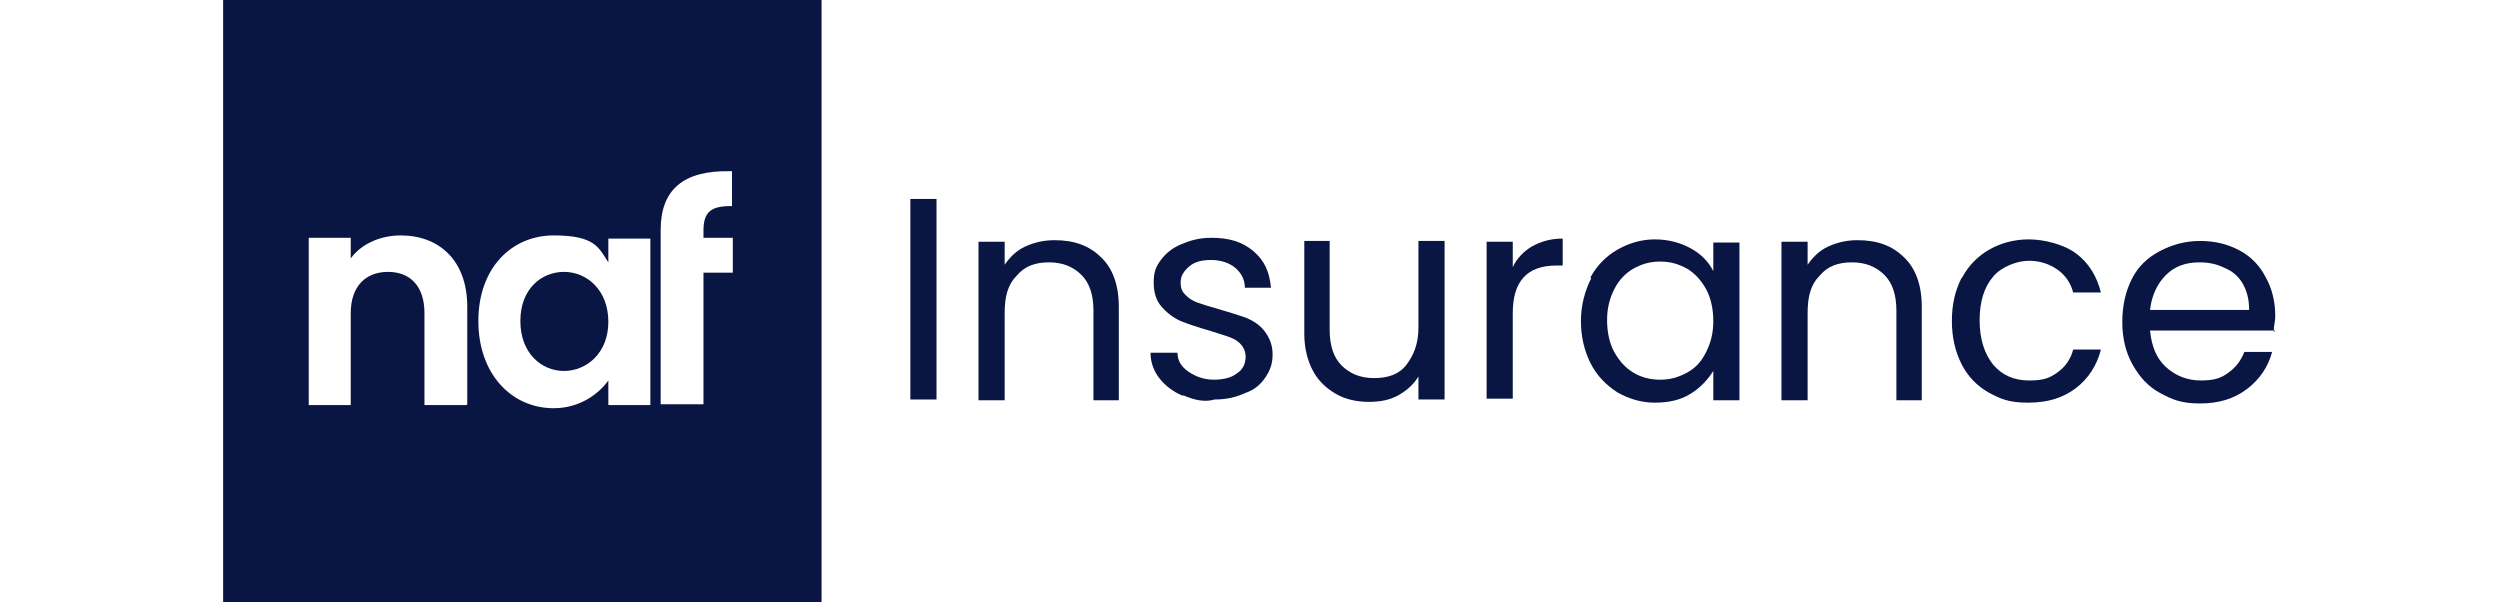
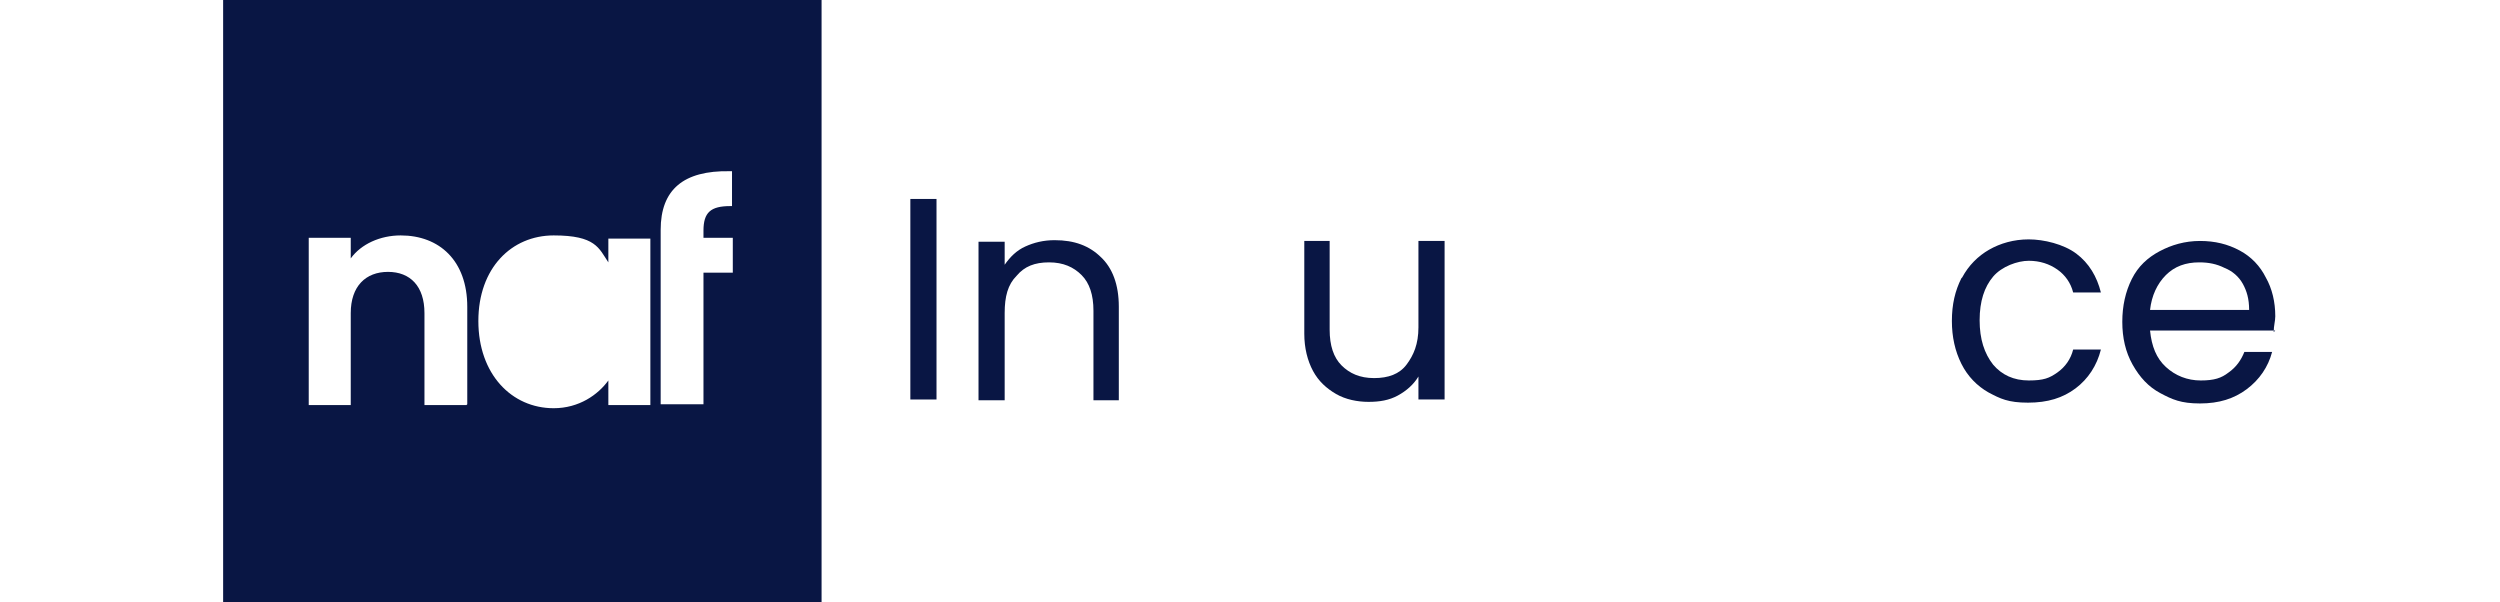
<svg xmlns="http://www.w3.org/2000/svg" width="332" height="80" id="Layer_1" data-name="Layer 1" version="1.1" viewBox="0 0 259.1 76">
  <defs>
    <style>
      .cls-1 {
        fill: #091644;
        stroke-width: 0px;
      }
    </style>
  </defs>
  <g>
-     <path class="cls-1" d="M43,34.3c-2.8,0-5.5,2.1-5.5,6.2s2.7,6.3,5.5,6.3,5.6-2.2,5.6-6.2-2.7-6.3-5.6-6.3Z" />
    <path class="cls-1" d="M0,0v76h75.5V0H0ZM30.7,51.1h-5.3v-11.6c0-3.4-1.8-5.2-4.6-5.2s-4.7,1.8-4.7,5.2v11.6h-5.3v-21.1h5.3v2.6c1.3-1.8,3.7-2.9,6.3-2.9,4.9,0,8.4,3.2,8.4,9v12.3h0ZM53.9,51.1h-5.3v-3.1c-1.3,1.8-3.7,3.5-6.9,3.5-5.3,0-9.5-4.3-9.5-11s4.2-10.8,9.5-10.8,5.7,1.6,6.9,3.4v-3h5.3v21h0ZM64.3,34.4h-3.7v16.6h-5.4v-22c0-5.1,2.9-7.5,8.7-7.4h.3v4.4h-.2c-2.5,0-3.4.8-3.4,3.1v.9h3.7v4.4h0Z" />
  </g>
  <g>
    <path class="cls-1" d="M90,25.1v25.3h-3.3v-25.3h3.3Z" />
    <path class="cls-1" d="M110.7,32.4c1.5,1.4,2.3,3.5,2.3,6.3v11.8h-3.2v-11.3c0-2-.5-3.5-1.5-4.5s-2.3-1.6-4.1-1.6-3.1.5-4.1,1.7c-1.1,1.1-1.5,2.6-1.5,4.7v11h-3.3v-20h3.3v2.9c.7-1,1.5-1.8,2.6-2.3s2.3-.8,3.7-.8c2.5,0,4.4.7,5.9,2.2h0Z" />
-     <path class="cls-1" d="M121,49.9c-1.2-.5-2.2-1.3-2.9-2.2-.7-.9-1.1-2-1.1-3.2h3.4c0,1,.5,1.8,1.4,2.4s1.9,1,3.2,1,2.3-.3,2.9-.8c.8-.5,1.1-1.3,1.1-2.1s-.4-1.5-1.1-2-2-.8-3.5-1.3c-1.4-.4-2.6-.8-3.6-1.2-.9-.4-1.7-1-2.4-1.8-.7-.8-1-1.8-1-3.1s.3-2,.9-2.8c.6-.8,1.4-1.5,2.6-2s2.3-.8,3.8-.8c2.2,0,3.9.5,5.3,1.7s2,2.6,2.2,4.6h-3.3c0-1.1-.5-1.9-1.2-2.5s-1.8-1-3-1-2.1.2-2.8.8-1.1,1.2-1.1,2,.2,1.2.6,1.6c.5.5,1,.8,1.6,1s1.5.5,2.6.8c1.4.4,2.6.8,3.5,1.1.9.4,1.7.9,2.3,1.7s1,1.7,1,2.9-.3,2-.9,2.9-1.4,1.6-2.6,2c-1.1.5-2.3.8-3.8.8-1.4.4-2.7,0-3.9-.5h0Z" />
    <path class="cls-1" d="M154.1,30.5v19.9h-3.3v-2.9c-.6,1-1.5,1.8-2.6,2.4s-2.3.8-3.7.8-2.9-.3-4.1-1c-1.2-.7-2.2-1.6-2.9-2.9-.7-1.3-1.1-2.9-1.1-4.7v-11.7h3.2v11.2c0,2,.5,3.5,1.5,4.5s2.3,1.6,4.1,1.6,3.2-.5,4.1-1.7,1.5-2.6,1.5-4.7v-10.9h3.3Z" />
-     <path class="cls-1" d="M165.1,31.1c1.1-.6,2.3-1,3.9-1v3.4h-.8c-3.7,0-5.5,2-5.5,6v10.8h-3.3v-19.8h3.3v3.2c.5-1.1,1.4-2,2.4-2.6Z" />
-     <path class="cls-1" d="M172.5,35c.8-1.5,2-2.7,3.4-3.5,1.4-.8,3-1.3,4.7-1.3s3.2.4,4.5,1.1,2.3,1.7,2.9,2.9v-3.6h3.3v19.9h-3.3v-3.7c-.7,1.1-1.6,2.1-2.9,2.9-1.3.8-2.8,1.1-4.5,1.1s-3.3-.5-4.7-1.3c-1.4-.9-2.6-2.1-3.4-3.7-.8-1.6-1.2-3.4-1.2-5.3,0-2,.5-3.8,1.3-5.4h0ZM187.1,36.5c-.6-1.1-1.4-2-2.4-2.6-1.1-.6-2.1-.9-3.4-.9s-2.3.3-3.4.9c-1,.6-1.8,1.4-2.4,2.6s-.9,2.4-.9,3.9.3,2.9.9,4,1.4,2,2.4,2.6c1,.6,2.1.9,3.4.9s2.3-.3,3.4-.9,1.8-1.4,2.4-2.6.9-2.4.9-3.9-.3-2.9-.9-4Z" />
-     <path class="cls-1" d="M212,32.4c1.5,1.4,2.3,3.5,2.3,6.3v11.8h-3.2v-11.3c0-2-.5-3.5-1.5-4.5s-2.3-1.6-4.1-1.6-3.1.5-4.1,1.7c-1.1,1.1-1.5,2.6-1.5,4.7v11h-3.3v-20h3.3v2.9c.7-1,1.5-1.8,2.6-2.3s2.3-.8,3.7-.8c2.5,0,4.4.7,5.9,2.2h0Z" />
    <path class="cls-1" d="M219.4,35c.8-1.5,2-2.7,3.4-3.5,1.4-.8,3.1-1.3,5-1.3s4.4.6,6,1.8c1.6,1.2,2.6,2.9,3.1,4.9h-3.5c-.3-1.2-1-2.2-2-2.9-1-.7-2.2-1.1-3.6-1.1s-3.4.7-4.5,2c-1.1,1.3-1.7,3.1-1.7,5.5s.6,4.2,1.7,5.6c1.1,1.3,2.6,2,4.5,2s2.6-.3,3.6-1c1-.7,1.7-1.7,2-2.9h3.5c-.5,2-1.6,3.7-3.2,4.9s-3.5,1.8-6,1.8-3.5-.5-5-1.3c-1.4-.8-2.6-2-3.4-3.6s-1.2-3.4-1.2-5.4c0-2.1.4-3.8,1.2-5.4h0Z" />
    <path class="cls-1" d="M258.9,41.7h-15.8c.2,2,.8,3.5,2,4.6,1.2,1.1,2.7,1.7,4.4,1.7s2.6-.3,3.5-1c1-.7,1.6-1.6,2-2.6h3.5c-.5,1.9-1.6,3.5-3.2,4.7-1.6,1.2-3.5,1.8-5.9,1.8s-3.5-.5-5-1.3c-1.5-.8-2.6-2-3.5-3.6s-1.3-3.4-1.3-5.4.4-3.8,1.2-5.4c.8-1.6,2-2.7,3.5-3.5,1.5-.8,3.2-1.3,5.1-1.3s3.5.4,5,1.2,2.6,2,3.3,3.4c.8,1.4,1.2,3.1,1.2,4.9,0,.6-.2,1.2-.2,2ZM254.8,35.8c-.5-.9-1.3-1.6-2.3-2-1-.5-2-.7-3.2-.7-1.7,0-3.1.5-4.2,1.6-1.1,1.1-1.8,2.6-2,4.4h12.5c0-1.4-.3-2.4-.8-3.3h0Z" />
  </g>
</svg>